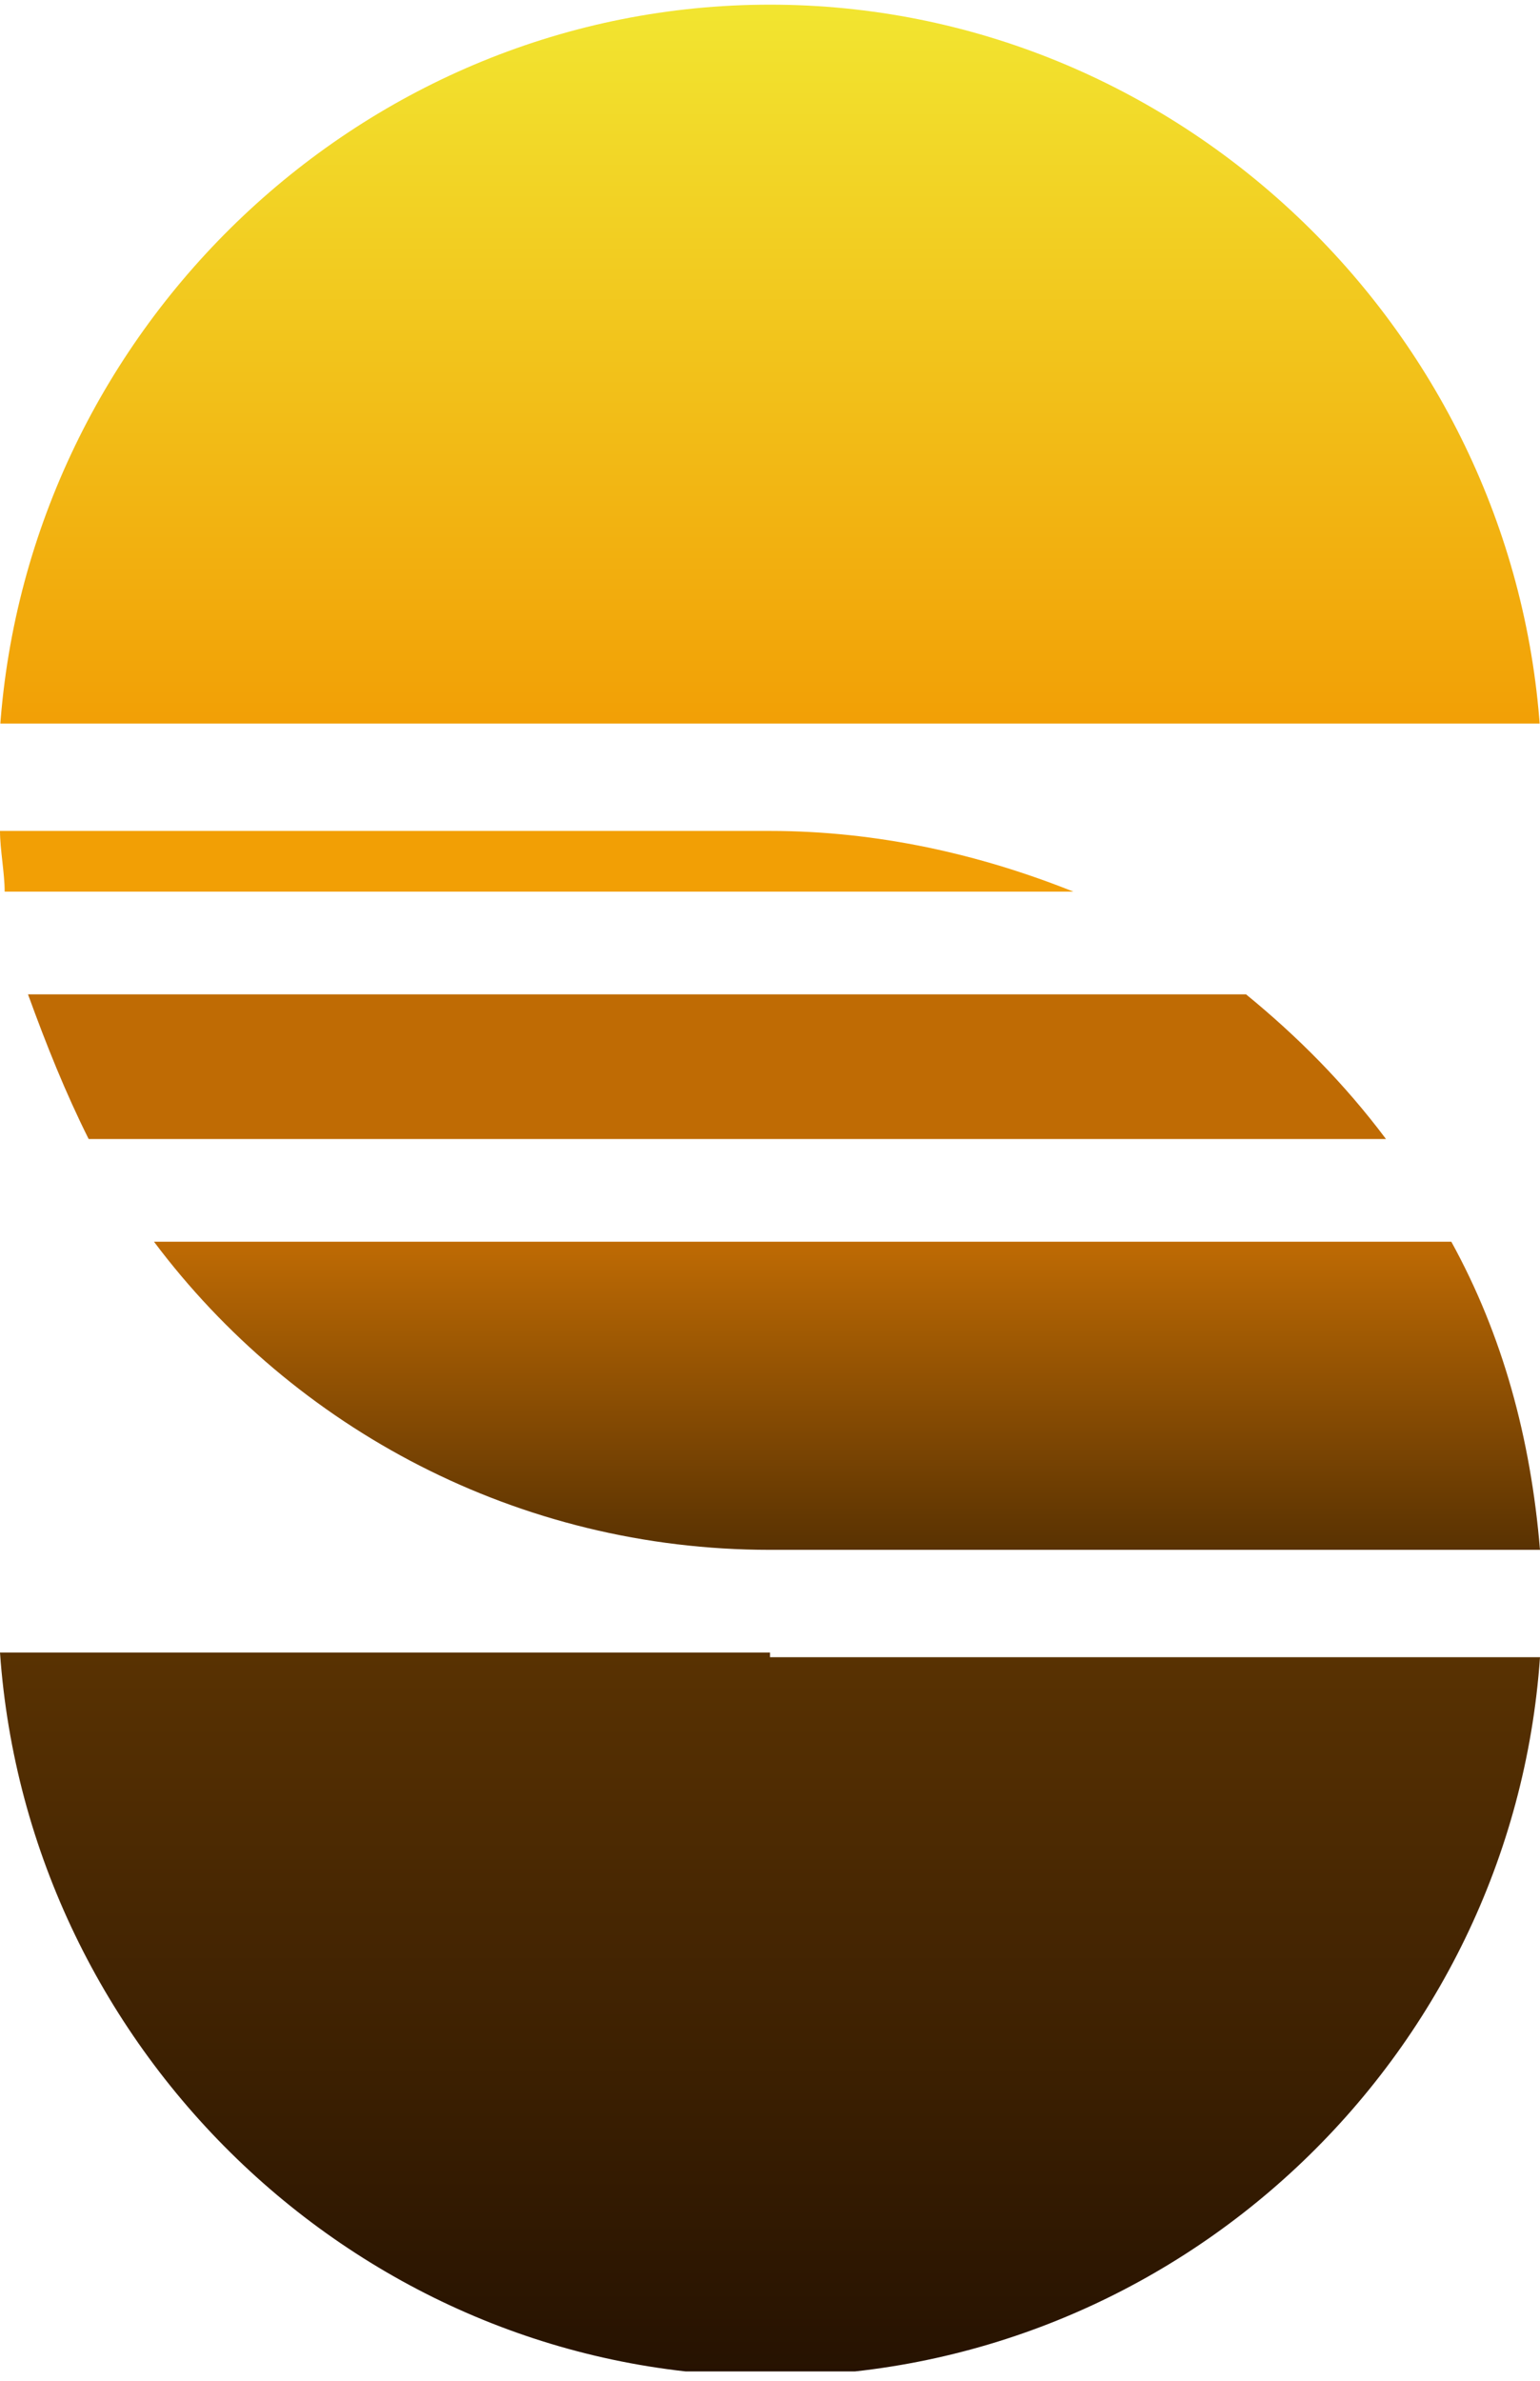
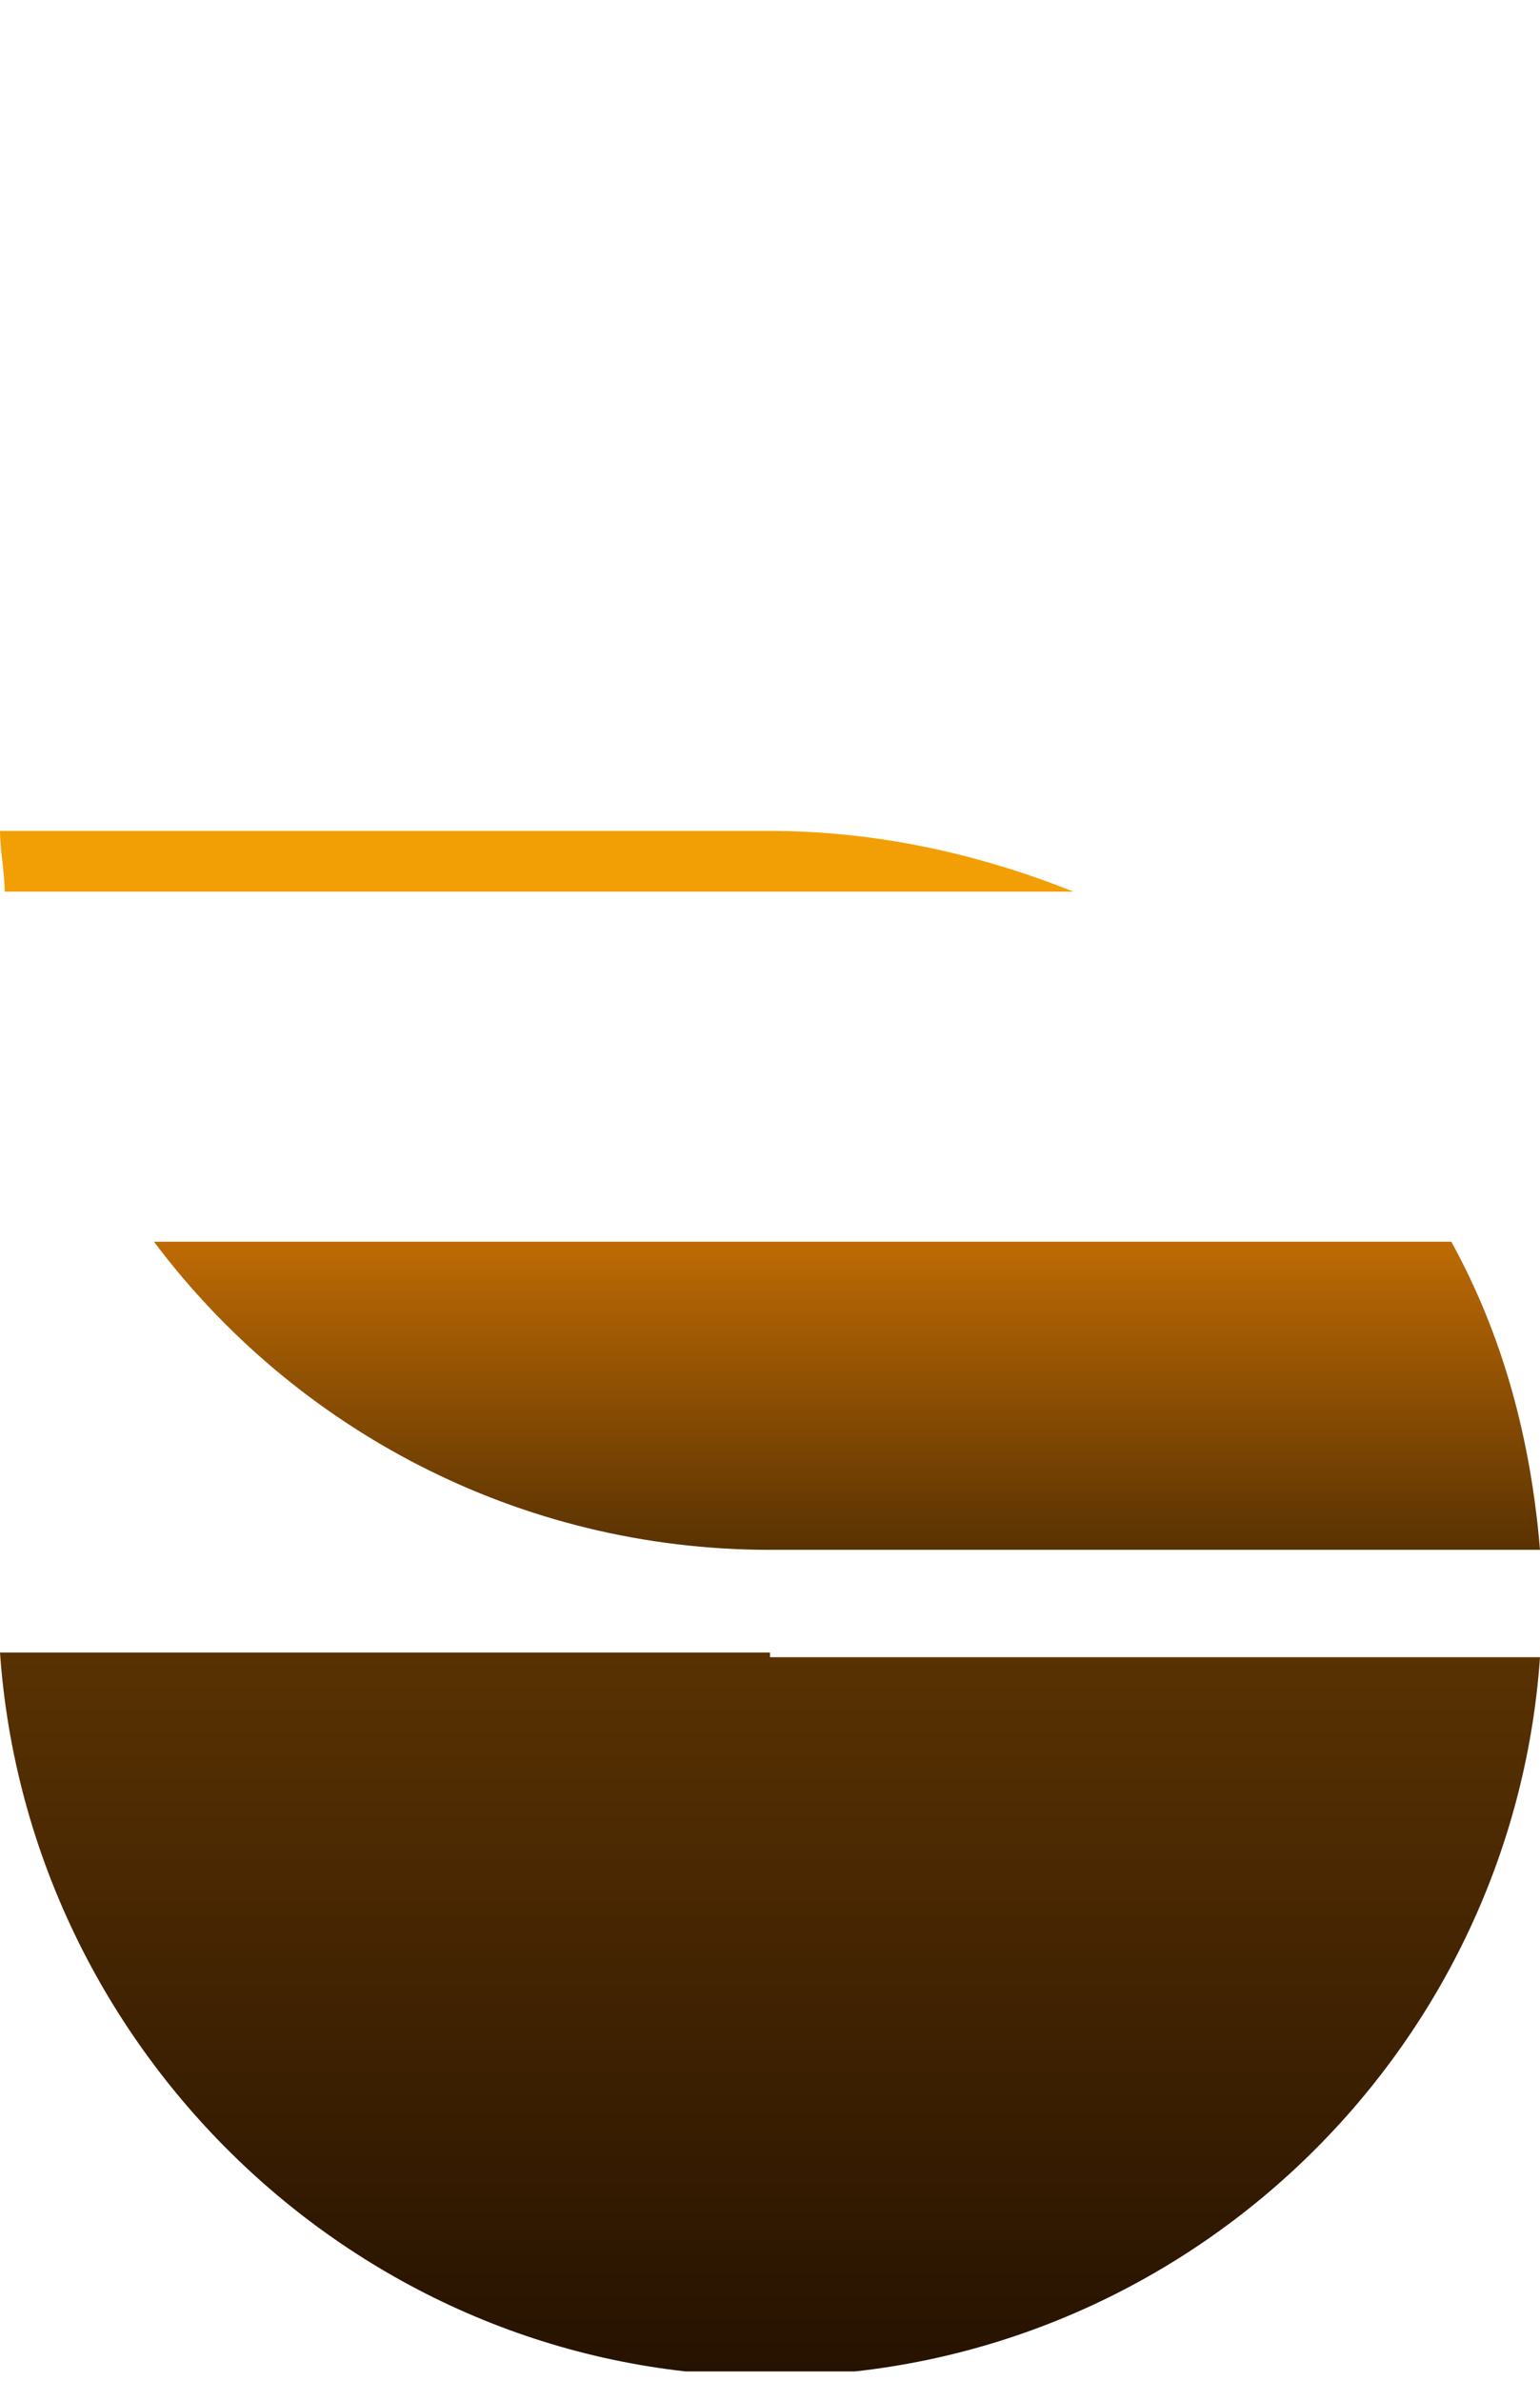
<svg xmlns="http://www.w3.org/2000/svg" xmlns:xlink="http://www.w3.org/1999/xlink" version="1.1" id="Слой_1" x="0px" y="0px" viewBox="0 0 33 51" style="enable-background:new 0 0 33 51;" xml:space="preserve">
  <style type="text/css">
	.st0{clip-path:url(#SVGID_2_);fill:url(#SVGID_3_);}
	.st1{clip-path:url(#SVGID_5_);fill:url(#SVGID_6_);}
	.st2{clip-path:url(#SVGID_8_);fill:url(#SVGID_9_);}
	.st3{fill:#BF6B04;}
	.st4{fill:#F29F05;}
</style>
  <g>
    <defs>
-       <path id="SVGID_1_" d="M16.5,35.4H0C0.6,44,7.8,50.9,16.5,50.9c8.7,0,15.9-6.8,16.5-15.4H16.5z" />
+       <path id="SVGID_1_" d="M16.5,35.4H0C0.6,44,7.8,50.9,16.5,50.9c8.7,0,15.9-6.8,16.5-15.4H16.5" />
    </defs>
    <clipPath id="SVGID_2_">
      <use xlink:href="#SVGID_1_" style="overflow:visible;" />
    </clipPath>
    <linearGradient id="SVGID_3_" gradientUnits="userSpaceOnUse" x1="-942.192" y1="545.634" x2="-941.674" y2="545.634" gradientTransform="matrix(0 -29.763 -29.763 0 16256.212 -27991.613)">
      <stop offset="0" style="stop-color:#261201" />
      <stop offset="1" style="stop-color:#593202" />
    </linearGradient>
    <rect y="35.4" class="st0" width="33" height="15.4" />
  </g>
  <g>
    <defs>
      <path id="SVGID_4_" d="M3.3,26.6c3,4,7.8,6.6,13.2,6.6H33c-0.2-2.4-0.8-4.6-1.9-6.6H3.3z" />
    </defs>
    <clipPath id="SVGID_5_">
      <use xlink:href="#SVGID_4_" style="overflow:visible;" />
    </clipPath>
    <linearGradient id="SVGID_6_" gradientUnits="userSpaceOnUse" x1="-942.399" y1="518.597" x2="-941.881" y2="518.597" gradientTransform="matrix(0 -12.755 -12.755 0 6632.85 -11987.089)">
      <stop offset="0" style="stop-color:#593202" />
      <stop offset="1" style="stop-color:#BF6B04" />
    </linearGradient>
    <rect x="3.3" y="26.6" class="st1" width="29.7" height="6.6" />
  </g>
  <g>
    <defs>
      <path id="SVGID_7_" d="M0,15.6h33C32.4,7,25.2,0.1,16.5,0.1S0.6,7,0,15.6" />
    </defs>
    <clipPath id="SVGID_8_">
      <use xlink:href="#SVGID_7_" style="overflow:visible;" />
    </clipPath>
    <linearGradient id="SVGID_9_" gradientUnits="userSpaceOnUse" x1="-943.293" y1="545.634" x2="-942.774" y2="545.634" gradientTransform="matrix(0 -29.762 -29.762 0 16255.668 -28058.723)">
      <stop offset="0" style="stop-color:#F29F05" />
      <stop offset="1" style="stop-color:#F2E530" />
    </linearGradient>
-     <rect x="0" y="0.1" class="st2" width="33" height="15.4" />
  </g>
-   <path class="st3" d="M29.7,24.4H1.9c-0.5-1-0.9-2-1.3-3.1h26.1C27.8,22.2,28.8,23.2,29.7,24.4" />
  <path class="st4" d="M0,17.8h16.5c2.3,0,4.5,0.5,6.5,1.3H0.1C0.1,18.7,0,18.2,0,17.8" />
</svg>